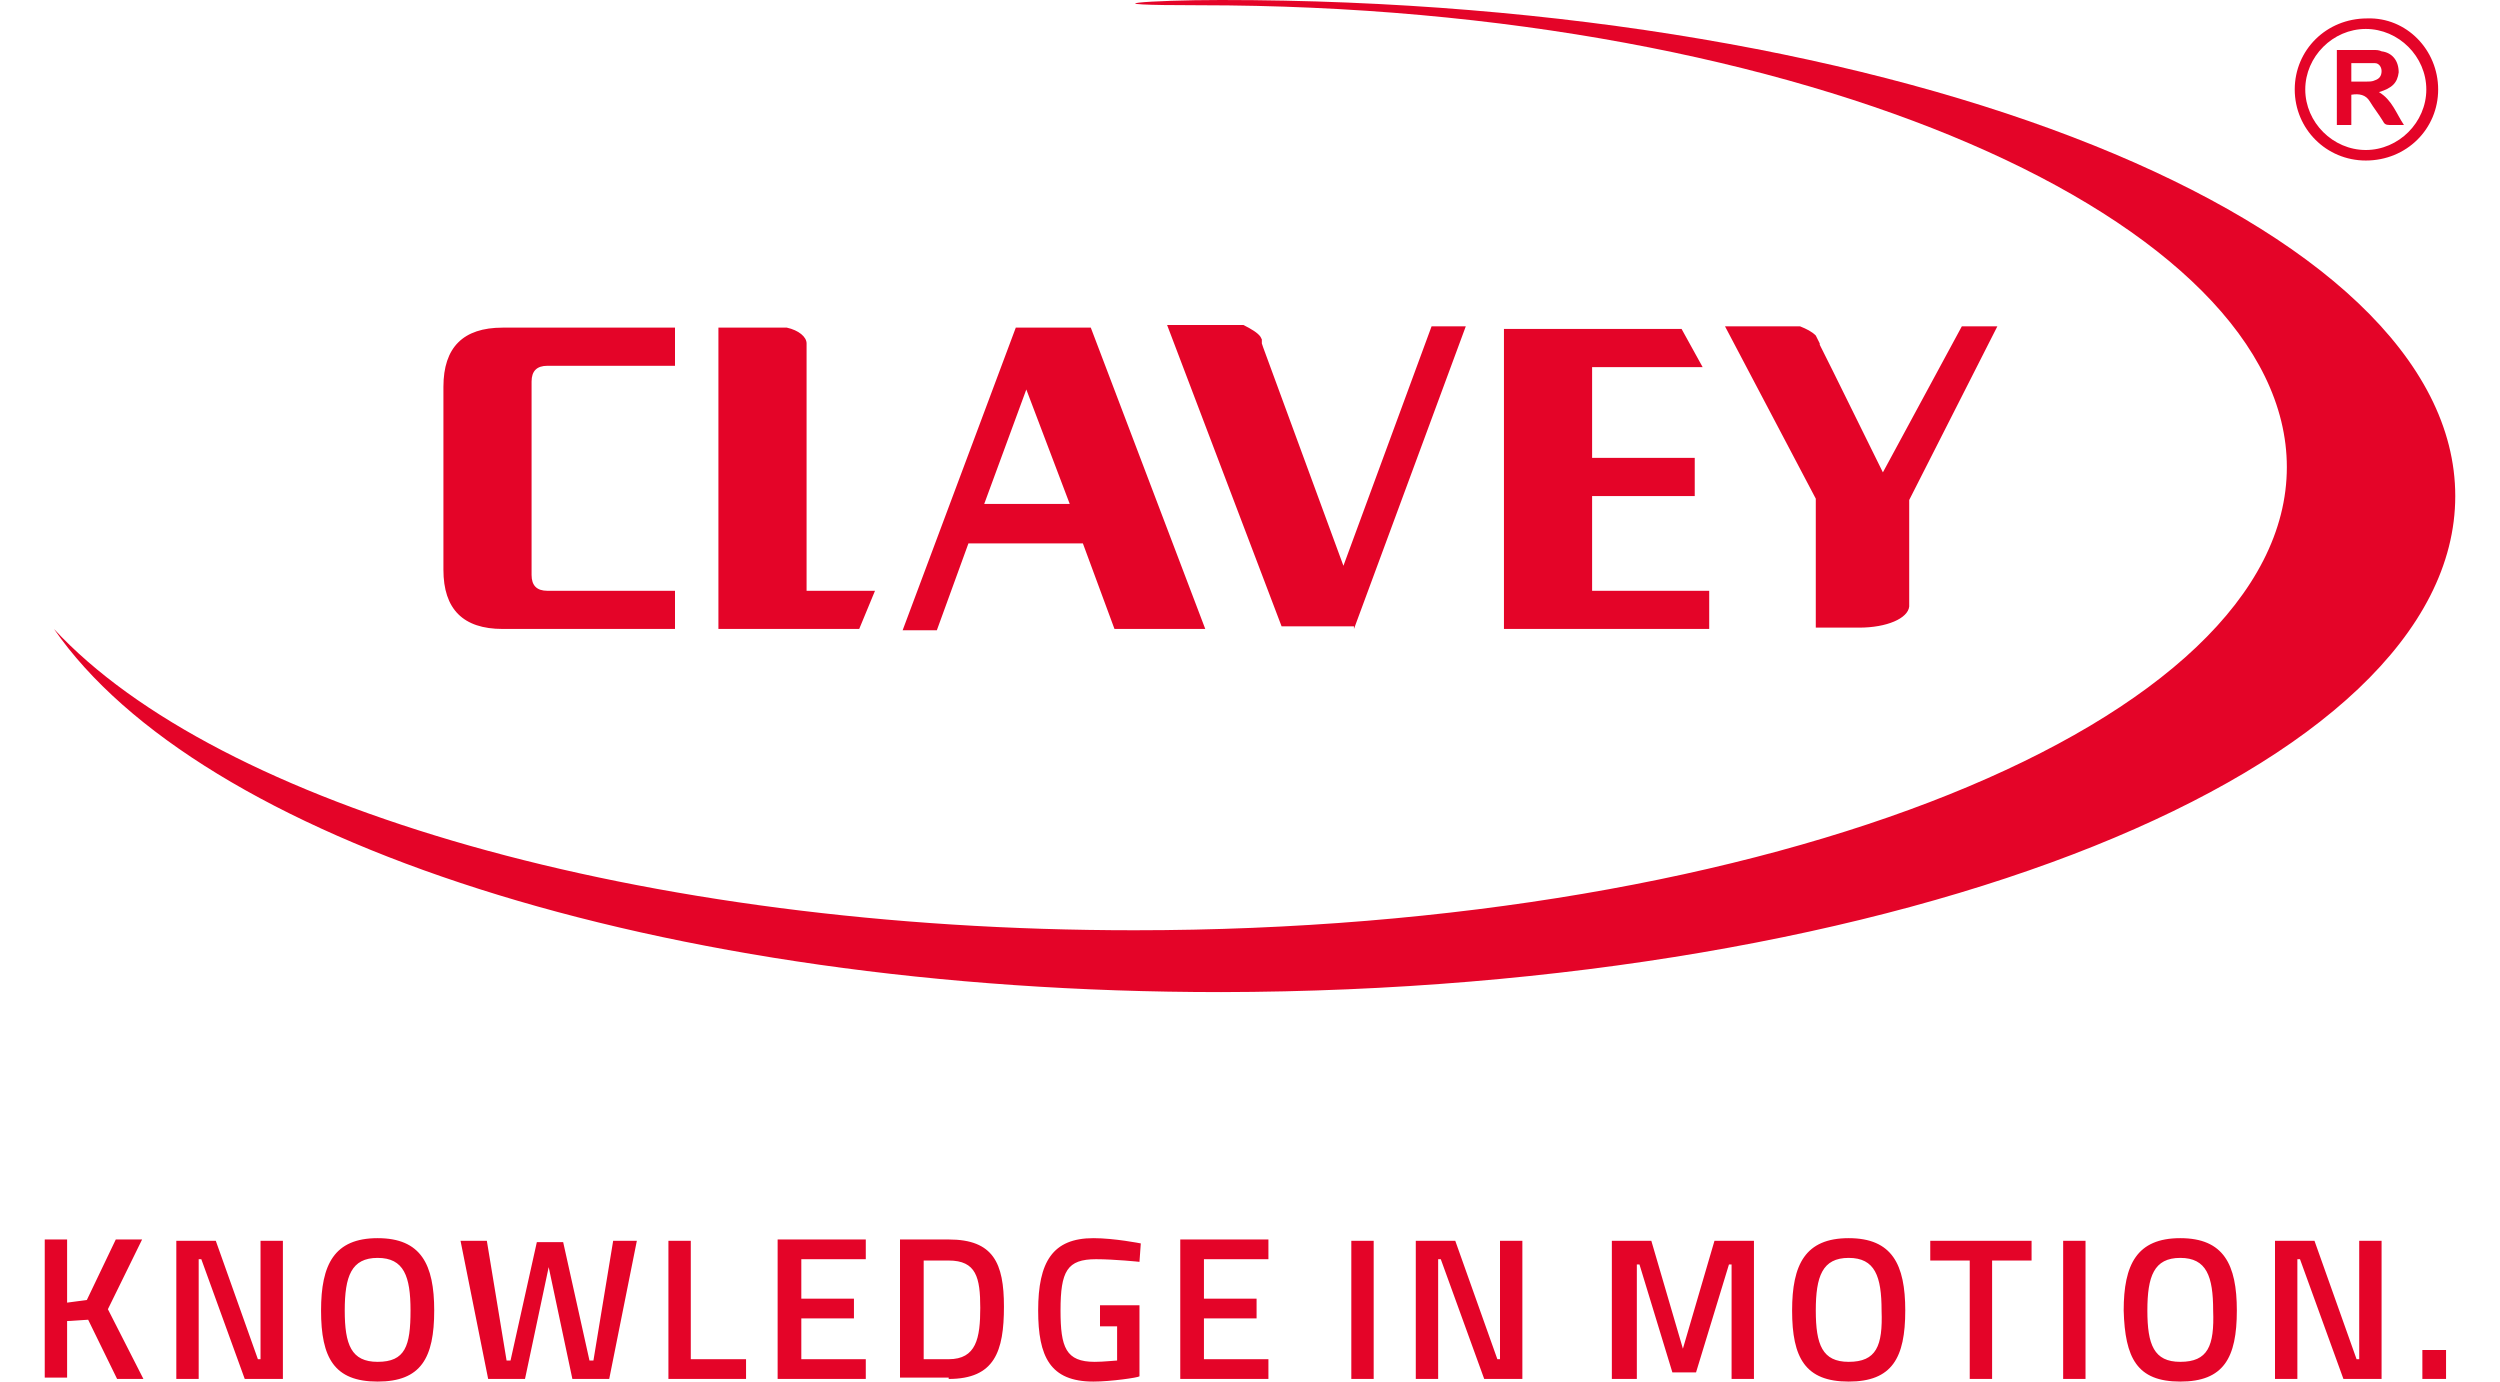
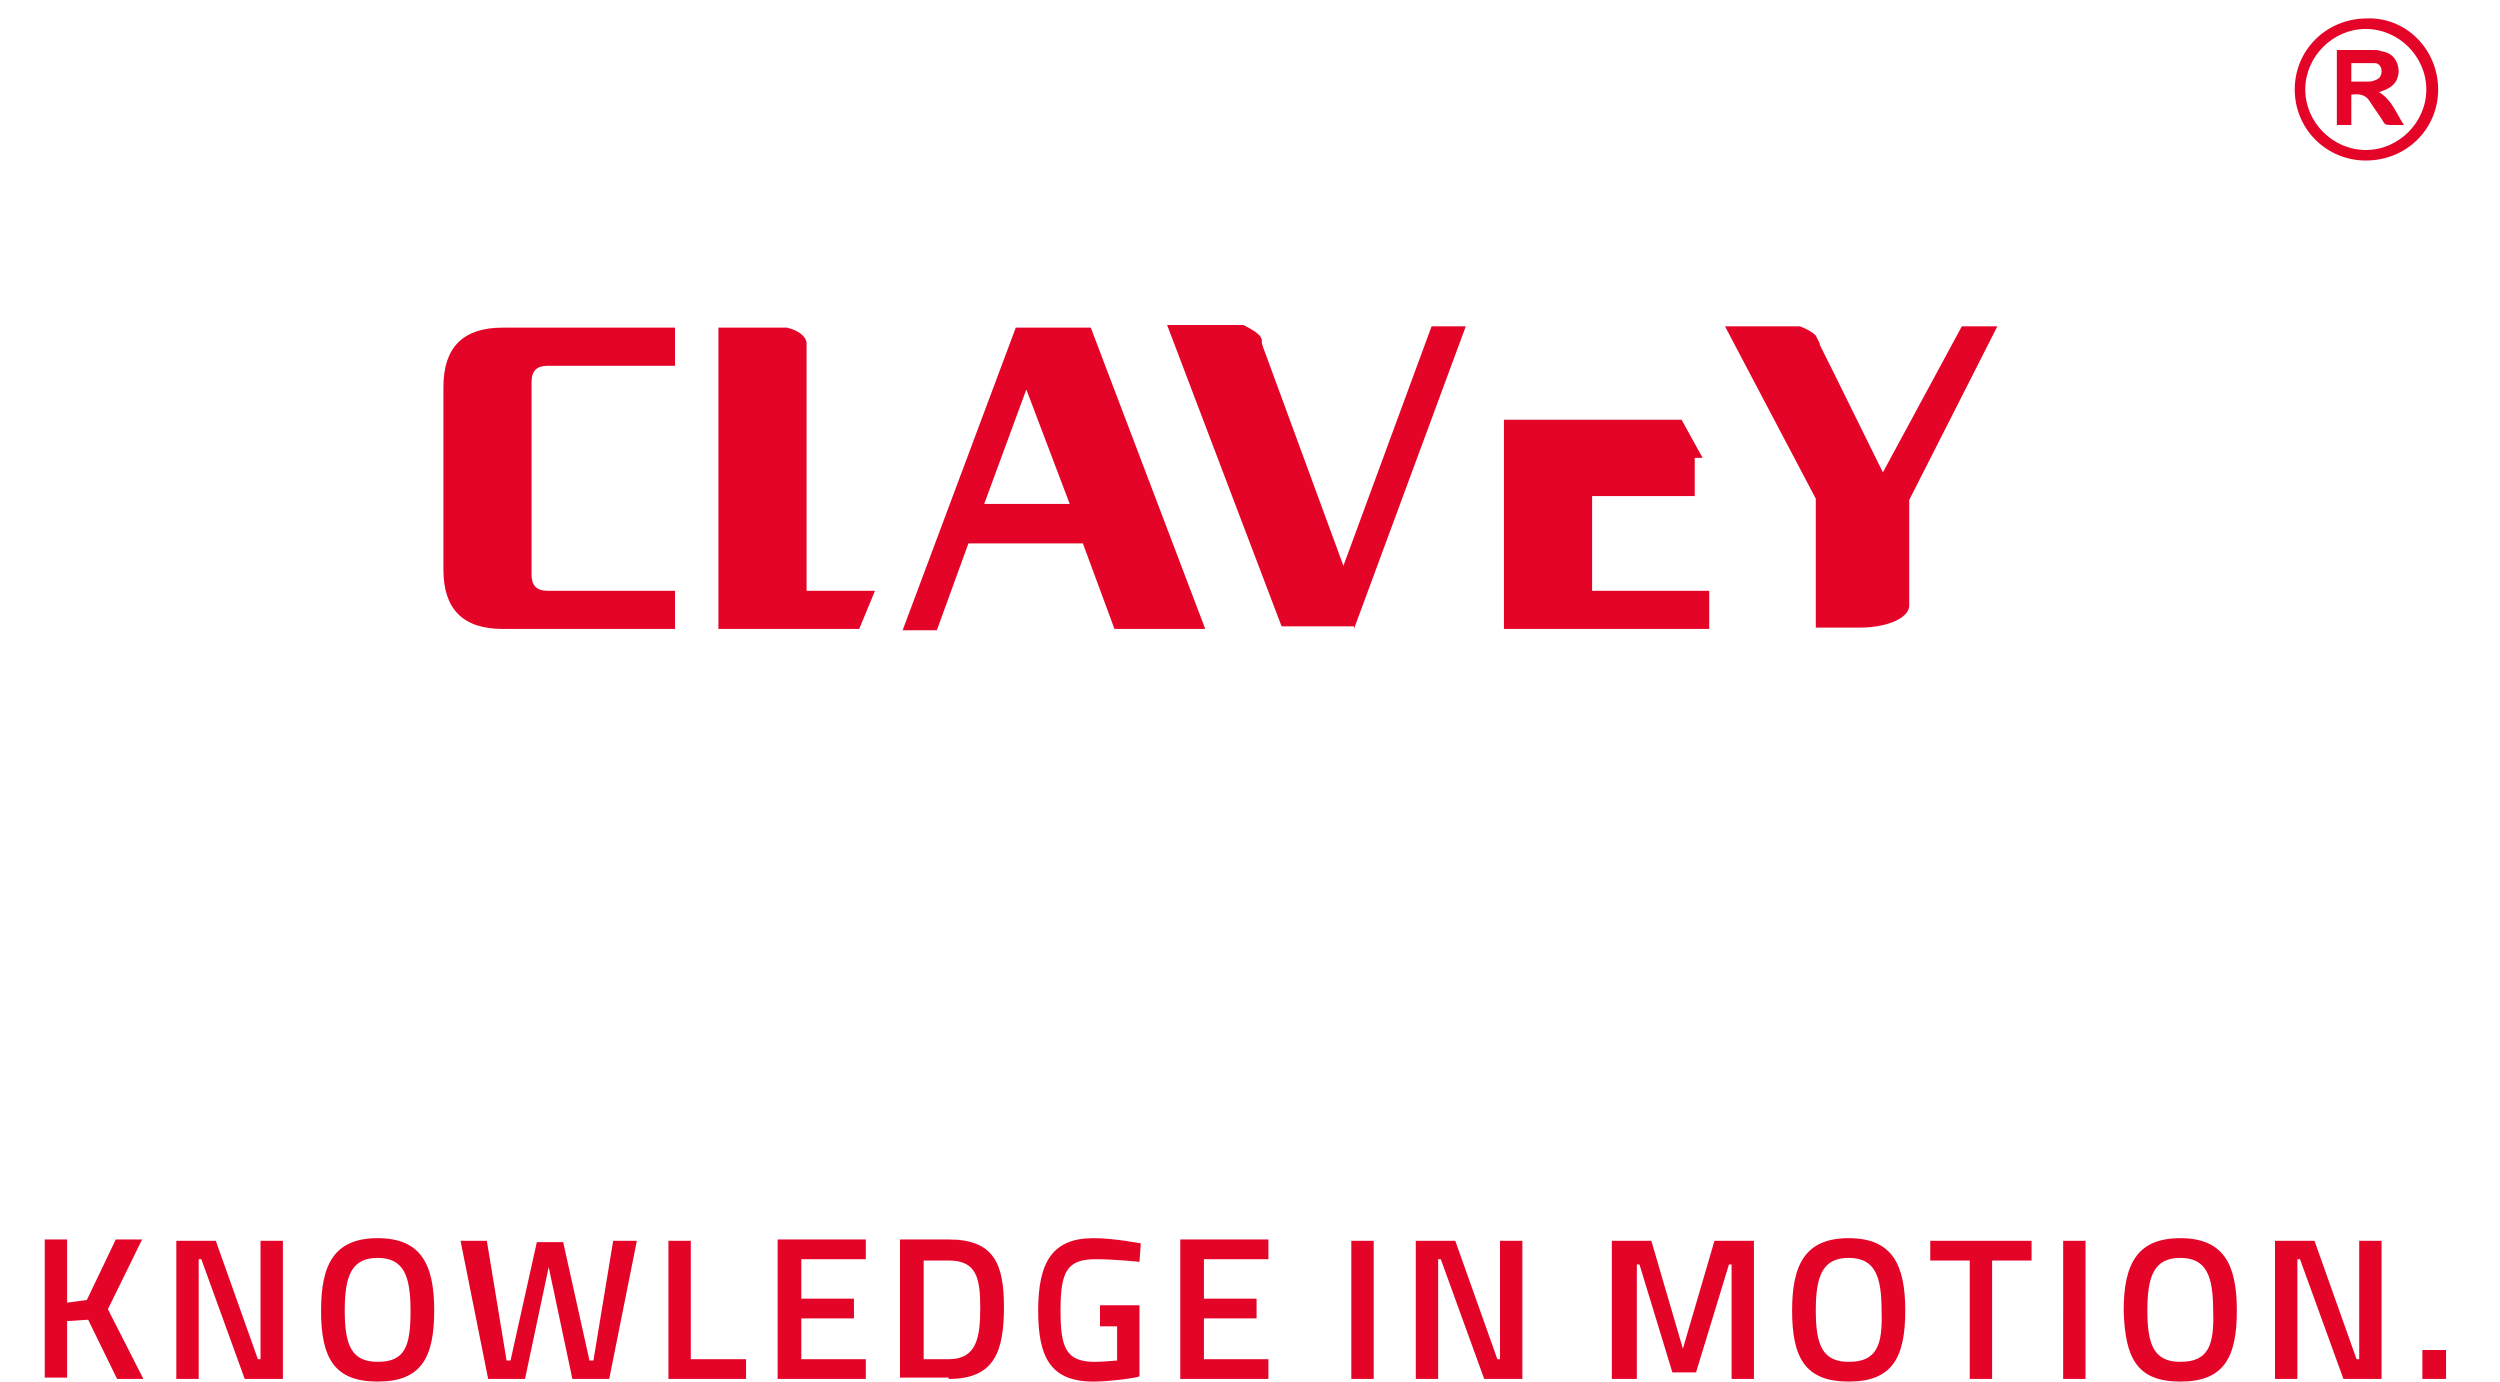
<svg xmlns="http://www.w3.org/2000/svg" version="1.0" id="Ebene_1" x="0px" y="0px" viewBox="0 0 190 105" enable-background="new 0 0 190 105" xml:space="preserve">
  <g>
-     <path fill="#E40428" d="M186.6,37.7c0-20.8-42-37.7-93.8-37.7c-5.4,0-10.7,0.4-1.6,0.4c46,0,82.6,16.4,82.6,35.1   c0,19.4-39.2,35.2-87.6,35.2c-37.6,0-69.7-9.5-82.1-22.9h0c11,15.9,45.6,27.6,88.7,27.6C144.6,75.3,186.6,58.5,186.6,37.7" />
    <path fill="#E40428" d="M185.3,6.8c0,3-2.4,5.4-5.5,5.4c-3,0-5.4-2.4-5.4-5.4c0-3,2.4-5.4,5.5-5.4C182.9,1.3,185.3,3.8,185.3,6.8    M179.8,2.2c-2.5,0-4.6,2.1-4.6,4.6c0,2.5,2.1,4.6,4.6,4.6c2.5,0,4.6-2.1,4.6-4.6C184.4,4.3,182.3,2.2,179.8,2.2" />
    <path fill="#E40428" d="M180.8,7c1,0.6,1.3,1.6,1.9,2.5c-0.4,0-0.7,0-1.1,0c-0.3,0-0.4-0.1-0.5-0.3c-0.3-0.5-0.7-1-1-1.5   c-0.3-0.5-0.8-0.6-1.4-0.5v2.3h-1.1V3.8c0,0,0.1,0,0.1,0c0.9,0,1.8,0,2.7,0c0.2,0,0.4,0,0.6,0.1c0.8,0.1,1.3,0.7,1.3,1.6   C182.2,6.3,181.8,6.7,180.8,7 M178.7,6.2c0.4,0,0.7,0,1.1,0c0.3,0,0.5,0,0.7-0.1c0.3-0.1,0.5-0.3,0.5-0.7c0-0.3-0.2-0.6-0.5-0.6   c-0.6,0-1.2,0-1.8,0V6.2z" />
-     <path fill="#E40428" d="M151.8,24.8l-2.7,0l-6,11.1l-3.8-7.7l-1-2c0,0,0-0.1,0-0.1l-0.3-0.6c-0.3-0.3-0.7-0.5-1.2-0.7h-5.7   l6.9,13.1v9.8h3.3c2.1,0,3.7-0.7,3.8-1.6v-8.1L151.8,24.8z M114.3,47.8h15.6v-2.9H121v-7.2h7.8v-2.9H121v-6.9h8.4l-1.6-2.9h-13.5   V47.8z M102.9,47.8l8.5-23h-2.6L102.1,43L96,26.4l-0.1-0.3c0,0,0-0.1,0-0.1c0-0.1,0-0.1,0-0.2l-0.1-0.2c-0.2-0.3-0.7-0.6-1.3-0.9   h-5.8l8.7,22.9H102.9z M91.6,47.8l-8.7-22.9h-5.7l-8.6,23h2.6l2.4-6.6h8.7l2.4,6.5H91.6z M81.3,38.3h-6.5l3.2-8.7L81.3,38.3z    M65.3,47.8l1.2-2.9l-5.2,0V26.3l0-0.1c0,0,0-0.1,0-0.1c0-0.5-0.6-1-1.5-1.2h-5.2v22.9H65.3z M38.2,47.8h13.1v-2.9h-9.7   c-0.8,0-1.2-0.4-1.2-1.2V29c0-0.8,0.4-1.2,1.2-1.2h9.7v-2.9H38.2c-3,0-4.5,1.5-4.5,4.5v13.9C33.7,46.3,35.2,47.8,38.2,47.8" />
+     <path fill="#E40428" d="M151.8,24.8l-2.7,0l-6,11.1l-3.8-7.7l-1-2c0,0,0-0.1,0-0.1l-0.3-0.6c-0.3-0.3-0.7-0.5-1.2-0.7h-5.7   l6.9,13.1v9.8h3.3c2.1,0,3.7-0.7,3.8-1.6v-8.1L151.8,24.8z M114.3,47.8h15.6v-2.9H121v-7.2h7.8v-2.9H121h8.4l-1.6-2.9h-13.5   V47.8z M102.9,47.8l8.5-23h-2.6L102.1,43L96,26.4l-0.1-0.3c0,0,0-0.1,0-0.1c0-0.1,0-0.1,0-0.2l-0.1-0.2c-0.2-0.3-0.7-0.6-1.3-0.9   h-5.8l8.7,22.9H102.9z M91.6,47.8l-8.7-22.9h-5.7l-8.6,23h2.6l2.4-6.6h8.7l2.4,6.5H91.6z M81.3,38.3h-6.5l3.2-8.7L81.3,38.3z    M65.3,47.8l1.2-2.9l-5.2,0V26.3l0-0.1c0,0,0-0.1,0-0.1c0-0.5-0.6-1-1.5-1.2h-5.2v22.9H65.3z M38.2,47.8h13.1v-2.9h-9.7   c-0.8,0-1.2-0.4-1.2-1.2V29c0-0.8,0.4-1.2,1.2-1.2h9.7v-2.9H38.2c-3,0-4.5,1.5-4.5,4.5v13.9C33.7,46.3,35.2,47.8,38.2,47.8" />
    <path fill="#E40428" d="M184.1,104.8h1.8v-2.2h-1.8V104.8z M172.9,104.8h1.7v-9.1h0.2l3.3,9.1h2.9V94.3h-1.7v9h-0.2l-3.2-9h-3   V104.8z M165.7,105c3.3,0,4.3-1.8,4.3-5.4c0-3.5-1-5.5-4.3-5.5c-3.3,0-4.3,2-4.3,5.5C161.5,103.2,162.4,105,165.7,105 M165.7,103.5   c-2,0-2.5-1.3-2.5-3.9c0-2.6,0.5-4,2.5-4c2,0,2.5,1.4,2.5,4C168.3,102.3,167.8,103.5,165.7,103.5 M156.8,104.8h1.7V94.3h-1.7V104.8   z M146.7,95.8h3v9h1.7v-9h3v-1.5h-7.7V95.8z M140.5,105c3.3,0,4.3-1.8,4.3-5.4c0-3.5-1-5.5-4.3-5.5c-3.3,0-4.3,2-4.3,5.5   C136.2,103.2,137.2,105,140.5,105 M140.5,103.5c-2,0-2.5-1.3-2.5-3.9c0-2.6,0.5-4,2.5-4c2,0,2.5,1.4,2.5,4   C143.1,102.3,142.6,103.5,140.5,103.5 M122.7,104.8h1.7v-8.7h0.2l2.5,8.2h1.8l2.5-8.2h0.2v8.7h1.7V94.3h-3l-2.4,8.2l-2.4-8.2h-3   V104.8z M107.6,104.8h1.7v-9.1h0.2l3.3,9.1h2.9V94.3h-1.7v9h-0.2l-3.2-9h-3V104.8z M102.7,104.8h1.7V94.3h-1.7V104.8z M89.7,104.8   h6.7v-1.5h-4.9v-3.1h4v-1.5h-4v-3h4.9v-1.5h-6.7V104.8z M83.6,100.8h1.3v2.6c-0.2,0-1,0.1-1.7,0.1c-2.2,0-2.6-1.1-2.6-3.9   c0-3,0.5-3.9,2.7-3.9c1.4,0,3.3,0.2,3.3,0.2l0.1-1.4c0,0-2-0.4-3.6-0.4c-3.1,0-4.2,1.8-4.2,5.5c0,3.5,0.9,5.4,4.2,5.4   c1.3,0,3.4-0.3,3.5-0.4v-5.4h-3V100.8z M74.5,99.4c0,2.3-0.3,3.9-2.4,3.9h-1.9v-7.5h1.9C74.2,95.8,74.5,97.1,74.5,99.4 M72.1,104.8   c3.5,0,4.2-2.1,4.2-5.5c0-3.3-0.8-5.1-4.2-5.1h-3.7v10.5H72.1z M59.1,104.8h6.7v-1.5h-4.9v-3.1h4v-1.5h-4v-3h4.9v-1.5h-6.7V104.8z    M56.7,104.8v-1.5h-4.2v-9h-1.7v10.5H56.7z M35,94.3l2.1,10.5h2.8l1.8-8.5l1.8,8.5h2.8l2.1-10.5h-1.8l-1.5,9.1h-0.3l-2-9h-2l-2,9   h-0.3l-1.5-9.1H35z M28.7,105c3.3,0,4.3-1.8,4.3-5.4c0-3.5-1-5.5-4.3-5.5c-3.3,0-4.3,2-4.3,5.5C24.4,103.2,25.4,105,28.7,105    M28.7,103.5c-2,0-2.5-1.3-2.5-3.9c0-2.6,0.5-4,2.5-4c2,0,2.5,1.4,2.5,4C31.2,102.3,30.8,103.5,28.7,103.5 M13.4,104.8h1.7v-9.1   h0.2l3.3,9.1h2.9V94.3h-1.7v9h-0.2l-3.2-9h-3V104.8z M8.9,104.8h2l-2.7-5.3l2.6-5.3h-2l-2.2,4.6L5.1,99v-4.8H3.4v10.5h1.7v-4.3   l1.6-0.1L8.9,104.8z" />
  </g>
</svg>